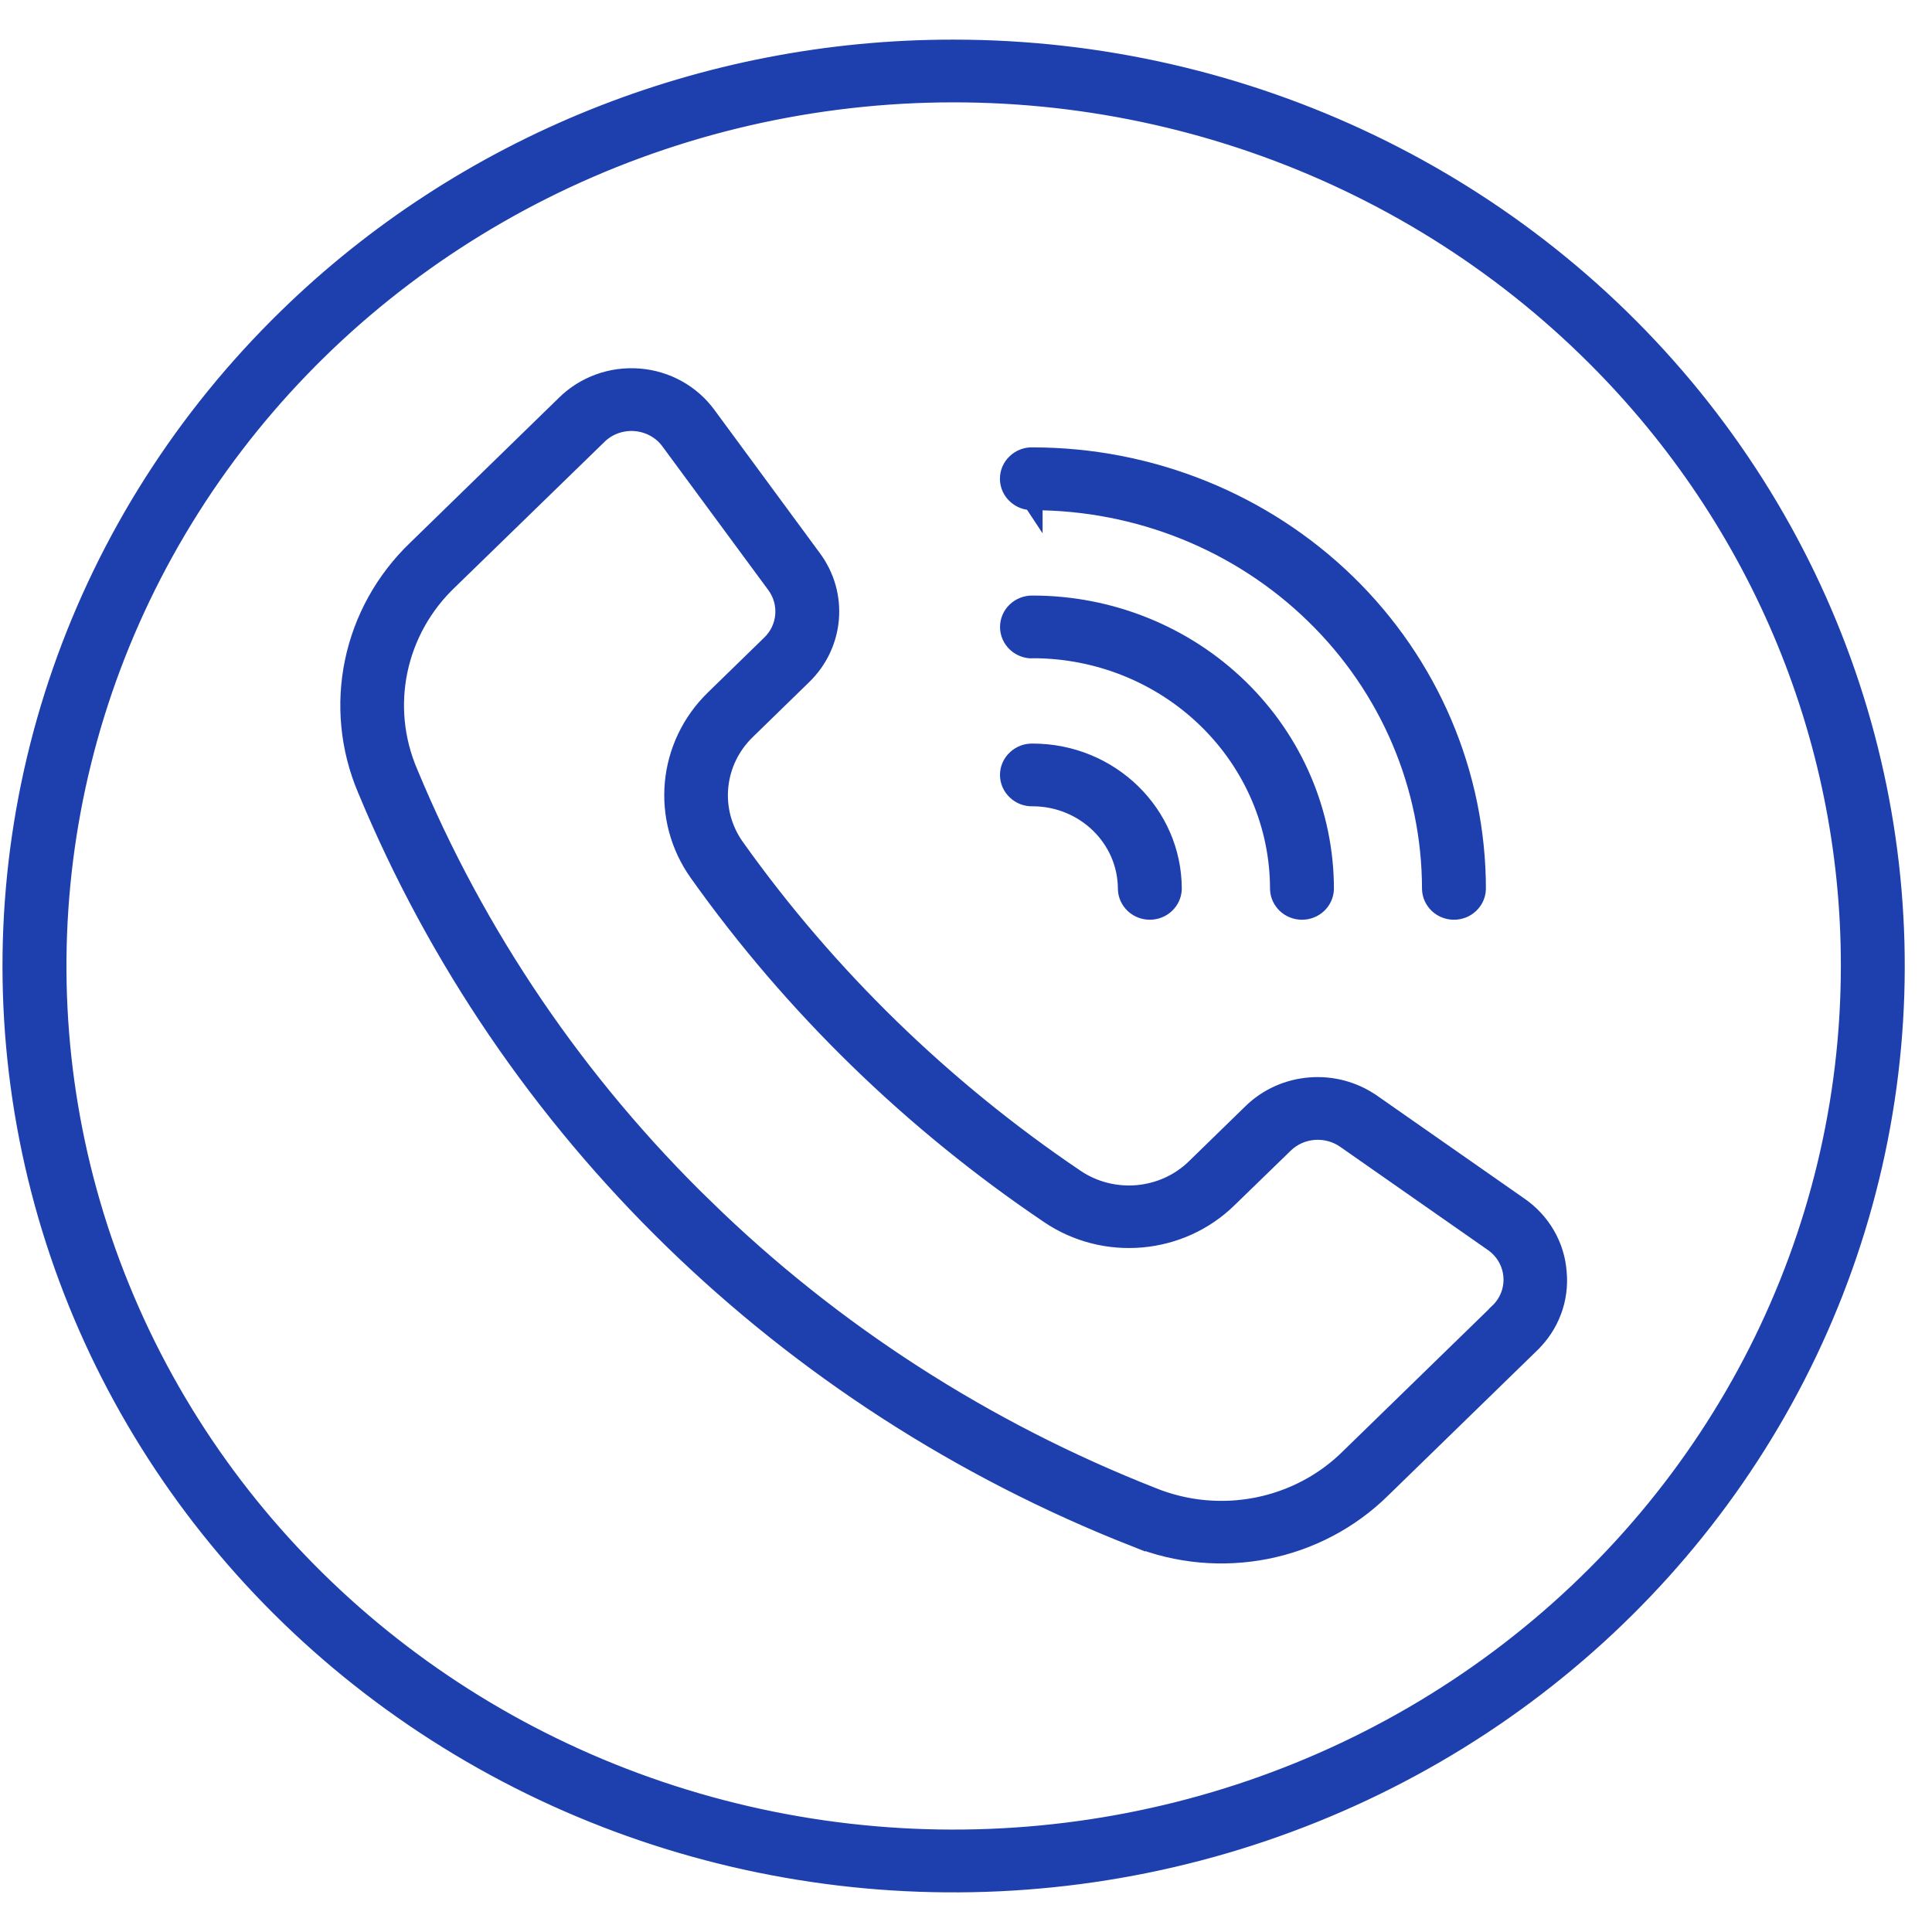
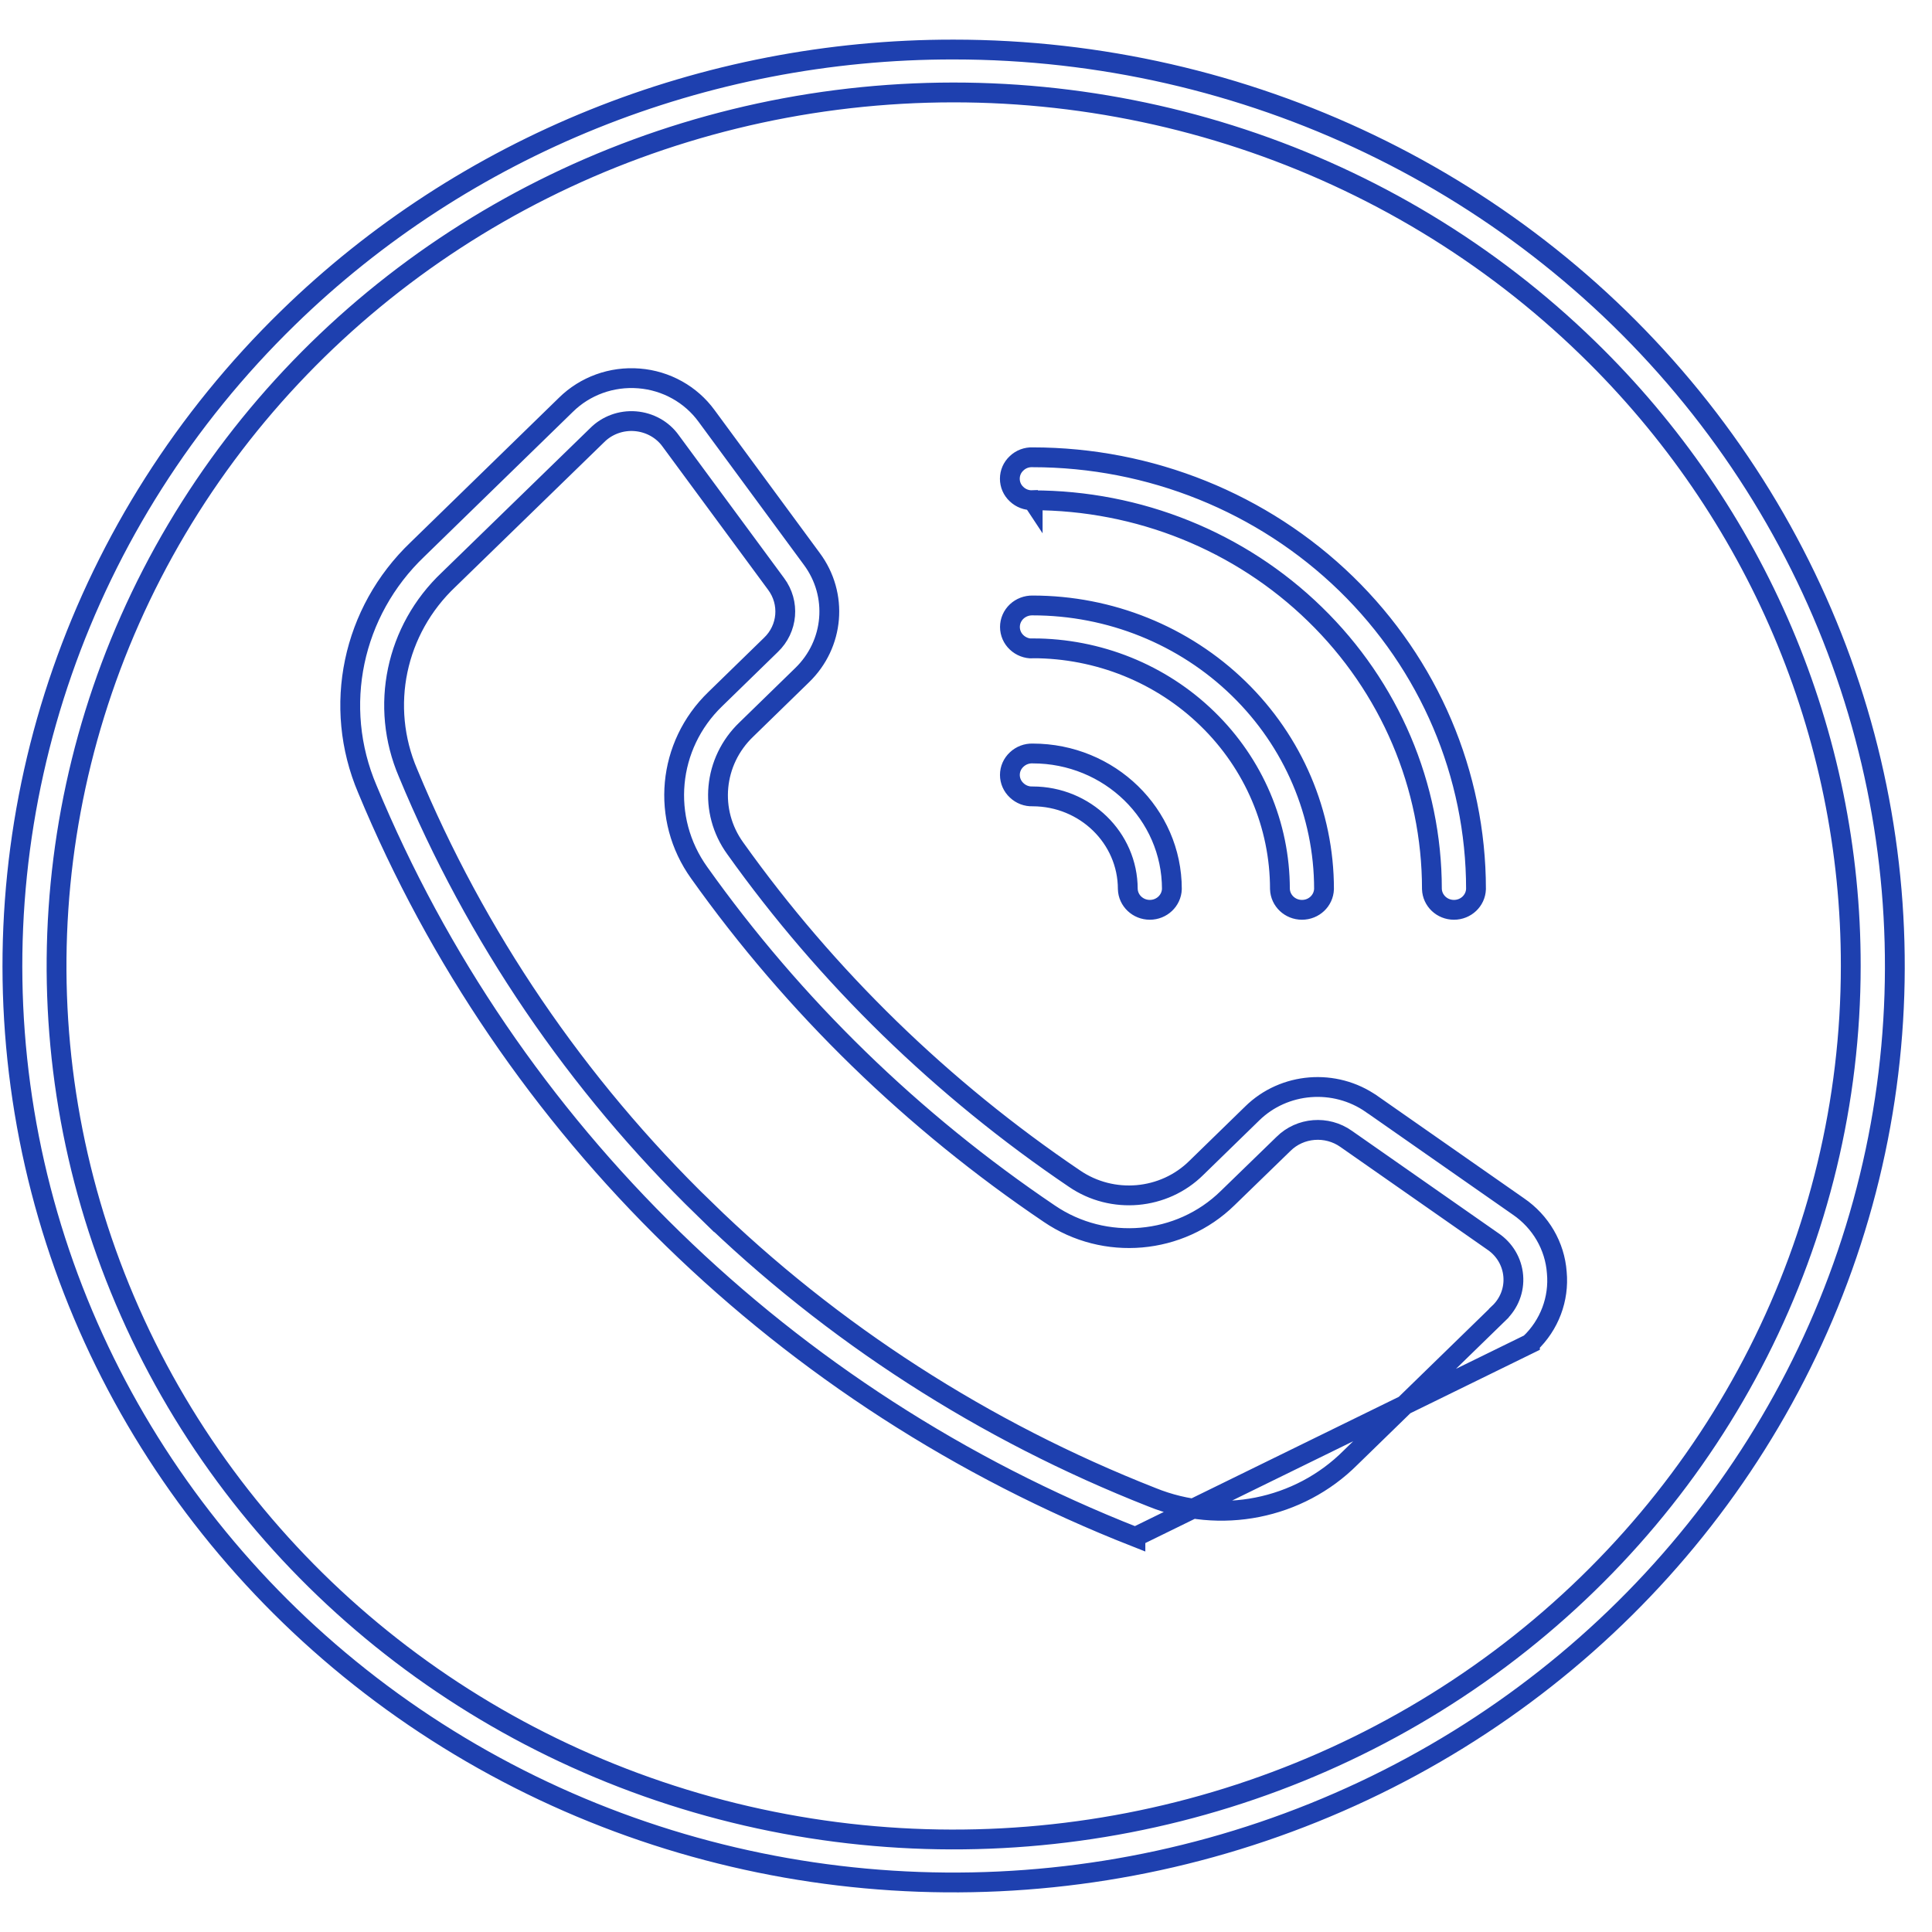
<svg xmlns="http://www.w3.org/2000/svg" width="39" height="39" viewBox="0 0 39 39" fill="none">
-   <path fill-rule="evenodd" clip-rule="evenodd" d="M19.25 1C25.157 1 30.727 3.674 34.323 8.237C37.919 12.801 39.132 18.732 37.602 24.289C36.073 29.843 31.978 34.391 26.52 36.591C21.063 38.793 14.866 38.398 9.751 35.522C4.635 32.646 1.184 27.616 0.413 21.915C-0.358 16.212 1.639 10.485 5.815 6.417C9.375 2.944 14.21 0.994 19.25 1ZM20.846 16.076C21.906 16.078 22.765 16.913 22.766 17.946C22.773 18.18 22.97 18.366 23.211 18.366C23.451 18.366 23.648 18.18 23.656 17.946C23.656 16.434 22.398 15.21 20.846 15.21C20.725 15.206 20.609 15.251 20.523 15.332C20.435 15.414 20.386 15.525 20.386 15.643C20.386 15.76 20.435 15.873 20.523 15.954C20.609 16.036 20.725 16.081 20.846 16.076ZM20.846 13.089V13.087C22.169 13.087 23.439 13.598 24.375 14.511C25.311 15.421 25.837 16.657 25.837 17.946C25.845 18.18 26.041 18.366 26.282 18.366C26.524 18.366 26.719 18.18 26.727 17.946C26.727 16.427 26.107 14.972 25.004 13.899C23.901 12.825 22.406 12.222 20.846 12.222C20.725 12.219 20.609 12.264 20.523 12.344C20.435 12.427 20.387 12.54 20.387 12.656C20.387 12.773 20.435 12.886 20.523 12.968C20.609 13.049 20.725 13.094 20.846 13.091L20.846 13.089ZM20.846 10.1V10.099C22.983 10.099 25.033 10.925 26.544 12.398C28.056 13.868 28.905 15.866 28.905 17.946C28.913 18.18 29.109 18.366 29.35 18.366C29.591 18.366 29.787 18.18 29.795 17.946C29.795 15.635 28.852 13.417 27.174 11.783C25.494 10.149 23.218 9.231 20.844 9.231C20.723 9.226 20.607 9.27 20.521 9.353C20.433 9.434 20.385 9.546 20.385 9.664C20.385 9.781 20.433 9.894 20.521 9.975C20.607 10.057 20.723 10.102 20.844 10.097L20.846 10.1ZM22.92 31.026V31.024C24.628 31.714 26.594 31.323 27.89 30.038L30.884 27.123V27.122C31.277 26.748 31.476 26.221 31.426 25.687C31.387 25.152 31.102 24.662 30.651 24.354L27.689 22.285H27.688C26.945 21.764 25.922 21.844 25.277 22.477L24.152 23.573C23.497 24.224 22.453 24.316 21.687 23.79C20.354 22.889 19.107 21.873 17.96 20.757C16.811 19.638 15.768 18.424 14.843 17.126C14.303 16.381 14.398 15.365 15.066 14.726L16.191 13.63C16.841 13.002 16.925 12.006 16.388 11.283L14.265 8.399C13.947 7.961 13.447 7.682 12.899 7.639C12.349 7.595 11.81 7.79 11.423 8.172L8.429 11.089C7.108 12.349 6.707 14.264 7.415 15.928C10.264 22.801 15.862 28.252 22.92 31.026ZM14.218 24.4C16.795 26.914 19.87 28.894 23.252 30.223C24.631 30.784 26.221 30.468 27.262 29.425L30.256 26.51V26.508C30.464 26.313 30.571 26.037 30.547 25.756C30.524 25.475 30.373 25.219 30.135 25.059L27.174 22.99C26.785 22.714 26.246 22.756 25.909 23.091L24.781 24.186C23.819 25.129 22.301 25.262 21.182 24.5C18.422 22.637 16.026 20.306 14.114 17.617C13.333 16.527 13.47 15.049 14.437 14.114L15.562 13.018C15.905 12.691 15.949 12.166 15.666 11.787L13.541 8.904C13.377 8.672 13.113 8.526 12.825 8.503C12.537 8.48 12.253 8.584 12.053 8.786L9.057 11.7C7.985 12.713 7.661 14.262 8.237 15.604C9.602 18.898 11.636 21.892 14.218 24.401L14.218 24.4ZM32.056 7.03C28.075 3.155 22.469 1.302 16.887 2.017C11.306 2.733 6.383 5.935 3.567 10.683C0.753 15.431 0.365 21.182 2.521 26.247C4.675 31.313 9.125 35.113 14.563 36.532C20.001 37.95 25.808 36.826 30.275 33.489C34.742 30.151 37.36 24.981 37.36 19.5C37.366 14.822 35.458 10.335 32.056 7.03Z" fill="#1E40AF" />
-   <path d="M20.846 16.078V16.076M20.846 16.076C21.906 16.078 22.765 16.913 22.766 17.946C22.773 18.18 22.97 18.366 23.211 18.366C23.451 18.366 23.648 18.18 23.656 17.946C23.656 16.434 22.398 15.21 20.846 15.21C20.725 15.206 20.609 15.251 20.523 15.332C20.435 15.414 20.386 15.525 20.386 15.643C20.386 15.76 20.435 15.873 20.523 15.954C20.609 16.036 20.725 16.081 20.846 16.076ZM19.25 1C25.157 1 30.727 3.674 34.323 8.237C37.919 12.801 39.132 18.732 37.602 24.289C36.073 29.843 31.978 34.391 26.52 36.591C21.063 38.793 14.866 38.398 9.751 35.522C4.635 32.646 1.184 27.616 0.413 21.915C-0.358 16.212 1.639 10.485 5.815 6.417C9.375 2.944 14.21 0.994 19.25 1ZM20.846 13.089V13.087C22.169 13.087 23.439 13.598 24.375 14.511C25.311 15.421 25.837 16.657 25.837 17.946C25.845 18.18 26.041 18.366 26.282 18.366C26.524 18.366 26.719 18.18 26.727 17.946C26.727 16.427 26.107 14.972 25.004 13.899C23.901 12.825 22.406 12.222 20.846 12.222C20.725 12.219 20.609 12.264 20.523 12.344C20.435 12.427 20.387 12.54 20.387 12.656C20.387 12.773 20.435 12.886 20.523 12.968C20.609 13.049 20.725 13.094 20.846 13.091L20.846 13.089ZM20.846 10.1V10.099C22.983 10.099 25.033 10.925 26.544 12.398C28.056 13.868 28.905 15.866 28.905 17.946C28.913 18.18 29.109 18.366 29.35 18.366C29.591 18.366 29.787 18.18 29.795 17.946C29.795 15.635 28.852 13.417 27.174 11.783C25.494 10.149 23.218 9.231 20.844 9.231C20.723 9.226 20.607 9.27 20.521 9.353C20.433 9.434 20.385 9.546 20.385 9.664C20.385 9.781 20.433 9.894 20.521 9.975C20.607 10.057 20.723 10.102 20.844 10.097L20.846 10.1ZM22.92 31.026V31.024C24.628 31.714 26.594 31.323 27.89 30.038L30.884 27.123V27.122C31.277 26.748 31.476 26.221 31.426 25.687C31.387 25.152 31.102 24.662 30.651 24.354L27.689 22.285H27.688C26.945 21.764 25.922 21.844 25.277 22.477L24.152 23.573C23.497 24.224 22.453 24.316 21.687 23.79C20.354 22.889 19.107 21.873 17.96 20.757C16.811 19.638 15.768 18.424 14.843 17.126C14.303 16.381 14.398 15.365 15.066 14.726L16.191 13.63C16.841 13.002 16.925 12.006 16.388 11.283L14.265 8.399C13.947 7.961 13.447 7.682 12.899 7.639C12.349 7.595 11.81 7.79 11.423 8.172L8.429 11.089C7.108 12.349 6.707 14.264 7.415 15.928C10.264 22.801 15.862 28.252 22.92 31.026ZM14.218 24.4C16.795 26.914 19.87 28.894 23.252 30.223C24.631 30.784 26.221 30.468 27.262 29.425L30.256 26.51V26.508C30.464 26.313 30.571 26.037 30.547 25.756C30.524 25.475 30.373 25.219 30.135 25.059L27.174 22.99C26.785 22.714 26.246 22.756 25.909 23.091L24.781 24.186C23.819 25.129 22.301 25.262 21.182 24.5C18.422 22.637 16.026 20.306 14.114 17.617C13.333 16.527 13.47 15.049 14.437 14.114L15.562 13.018C15.905 12.691 15.949 12.166 15.666 11.787L13.541 8.904C13.377 8.672 13.113 8.526 12.825 8.503C12.537 8.48 12.253 8.584 12.053 8.786L9.057 11.7C7.985 12.713 7.661 14.262 8.237 15.604C9.602 18.898 11.636 21.892 14.218 24.401L14.218 24.4ZM32.056 7.03C28.075 3.155 22.469 1.302 16.887 2.017C11.306 2.733 6.383 5.935 3.567 10.683C0.753 15.431 0.365 21.182 2.521 26.247C4.675 31.313 9.125 35.113 14.563 36.532C20.001 37.95 25.808 36.826 30.275 33.489C34.742 30.151 37.36 24.981 37.36 19.5C37.366 14.822 35.458 10.335 32.056 7.03Z" stroke="#1E40AF" stroke-width="0.4" />
+   <path d="M20.846 16.078V16.076M20.846 16.076C21.906 16.078 22.765 16.913 22.766 17.946C22.773 18.18 22.97 18.366 23.211 18.366C23.451 18.366 23.648 18.18 23.656 17.946C23.656 16.434 22.398 15.21 20.846 15.21C20.725 15.206 20.609 15.251 20.523 15.332C20.435 15.414 20.386 15.525 20.386 15.643C20.386 15.76 20.435 15.873 20.523 15.954C20.609 16.036 20.725 16.081 20.846 16.076ZM19.25 1C25.157 1 30.727 3.674 34.323 8.237C37.919 12.801 39.132 18.732 37.602 24.289C36.073 29.843 31.978 34.391 26.52 36.591C21.063 38.793 14.866 38.398 9.751 35.522C4.635 32.646 1.184 27.616 0.413 21.915C-0.358 16.212 1.639 10.485 5.815 6.417C9.375 2.944 14.21 0.994 19.25 1ZM20.846 13.089V13.087C22.169 13.087 23.439 13.598 24.375 14.511C25.311 15.421 25.837 16.657 25.837 17.946C25.845 18.18 26.041 18.366 26.282 18.366C26.524 18.366 26.719 18.18 26.727 17.946C26.727 16.427 26.107 14.972 25.004 13.899C23.901 12.825 22.406 12.222 20.846 12.222C20.725 12.219 20.609 12.264 20.523 12.344C20.435 12.427 20.387 12.54 20.387 12.656C20.387 12.773 20.435 12.886 20.523 12.968C20.609 13.049 20.725 13.094 20.846 13.091L20.846 13.089ZM20.846 10.1V10.099C22.983 10.099 25.033 10.925 26.544 12.398C28.056 13.868 28.905 15.866 28.905 17.946C28.913 18.18 29.109 18.366 29.35 18.366C29.591 18.366 29.787 18.18 29.795 17.946C29.795 15.635 28.852 13.417 27.174 11.783C25.494 10.149 23.218 9.231 20.844 9.231C20.723 9.226 20.607 9.27 20.521 9.353C20.433 9.434 20.385 9.546 20.385 9.664C20.385 9.781 20.433 9.894 20.521 9.975C20.607 10.057 20.723 10.102 20.844 10.097L20.846 10.1ZM22.92 31.026V31.024L30.884 27.123V27.122C31.277 26.748 31.476 26.221 31.426 25.687C31.387 25.152 31.102 24.662 30.651 24.354L27.689 22.285H27.688C26.945 21.764 25.922 21.844 25.277 22.477L24.152 23.573C23.497 24.224 22.453 24.316 21.687 23.79C20.354 22.889 19.107 21.873 17.96 20.757C16.811 19.638 15.768 18.424 14.843 17.126C14.303 16.381 14.398 15.365 15.066 14.726L16.191 13.63C16.841 13.002 16.925 12.006 16.388 11.283L14.265 8.399C13.947 7.961 13.447 7.682 12.899 7.639C12.349 7.595 11.81 7.79 11.423 8.172L8.429 11.089C7.108 12.349 6.707 14.264 7.415 15.928C10.264 22.801 15.862 28.252 22.92 31.026ZM14.218 24.4C16.795 26.914 19.87 28.894 23.252 30.223C24.631 30.784 26.221 30.468 27.262 29.425L30.256 26.51V26.508C30.464 26.313 30.571 26.037 30.547 25.756C30.524 25.475 30.373 25.219 30.135 25.059L27.174 22.99C26.785 22.714 26.246 22.756 25.909 23.091L24.781 24.186C23.819 25.129 22.301 25.262 21.182 24.5C18.422 22.637 16.026 20.306 14.114 17.617C13.333 16.527 13.47 15.049 14.437 14.114L15.562 13.018C15.905 12.691 15.949 12.166 15.666 11.787L13.541 8.904C13.377 8.672 13.113 8.526 12.825 8.503C12.537 8.48 12.253 8.584 12.053 8.786L9.057 11.7C7.985 12.713 7.661 14.262 8.237 15.604C9.602 18.898 11.636 21.892 14.218 24.401L14.218 24.4ZM32.056 7.03C28.075 3.155 22.469 1.302 16.887 2.017C11.306 2.733 6.383 5.935 3.567 10.683C0.753 15.431 0.365 21.182 2.521 26.247C4.675 31.313 9.125 35.113 14.563 36.532C20.001 37.95 25.808 36.826 30.275 33.489C34.742 30.151 37.36 24.981 37.36 19.5C37.366 14.822 35.458 10.335 32.056 7.03Z" stroke="#1E40AF" stroke-width="0.4" />
</svg>